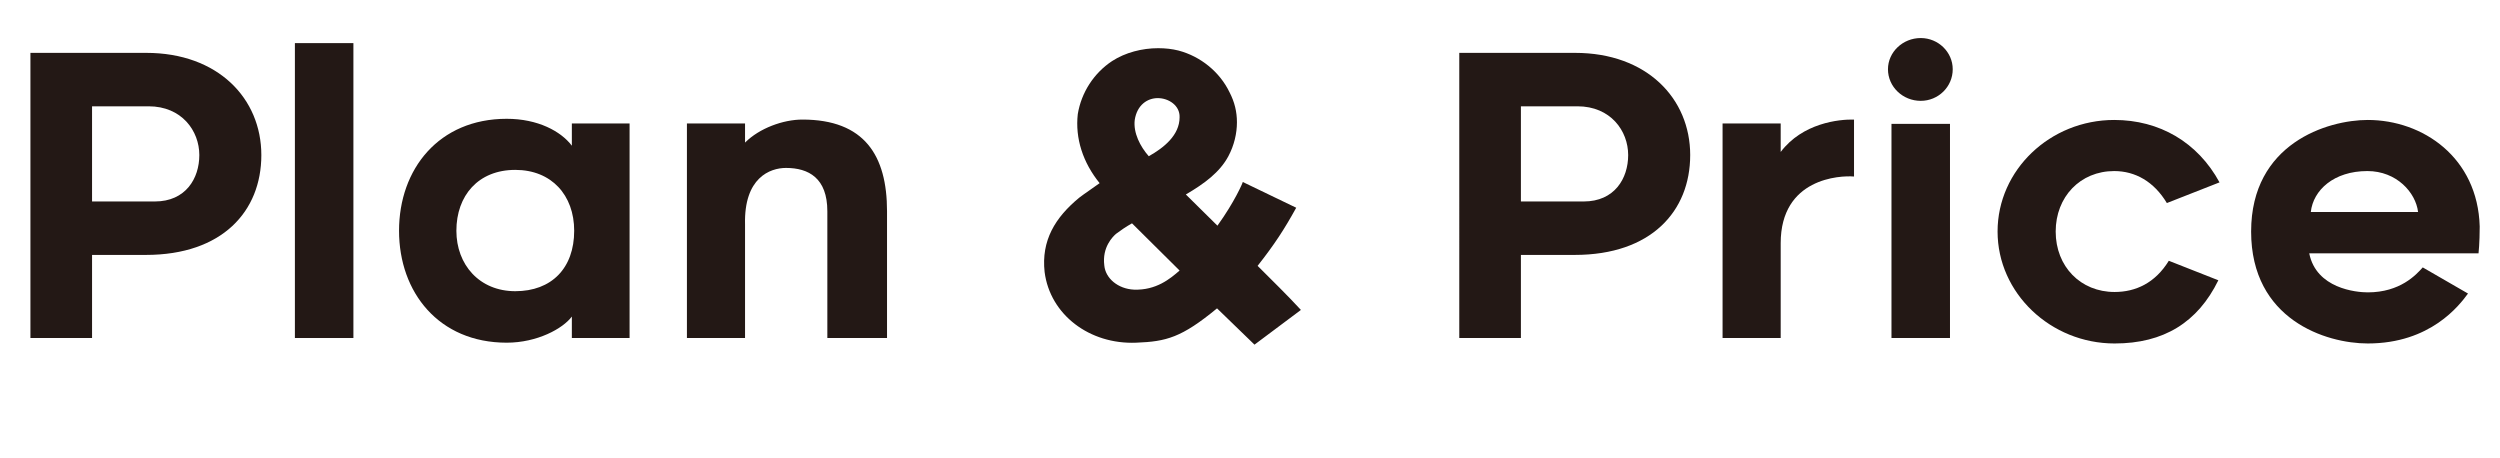
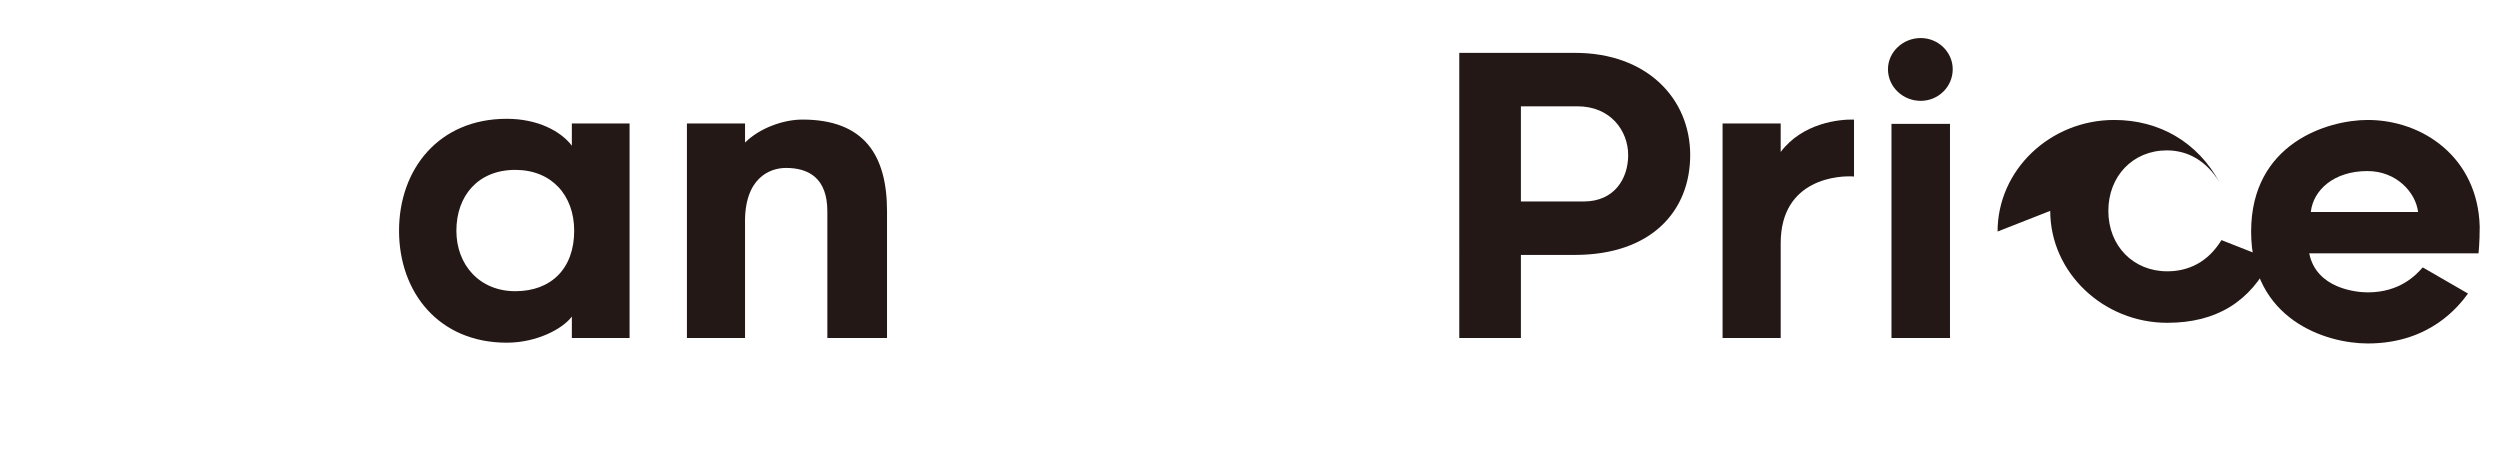
<svg xmlns="http://www.w3.org/2000/svg" id="b" viewBox="0 0 384.534 70.411">
  <g id="c">
-     <path d="M40.198,23.851c0,8.64-6,15.359-17.759,15.359h-8.28v12.78H4.68V8.132h17.819c11.04,0,17.699,7.02,17.699,15.719ZM30.659,23.851c0-3.72-2.7-7.5-7.8-7.5h-8.7v14.639h9.66c4.74,0,6.84-3.54,6.84-7.14Z" fill="#231815" stroke-width="0" />
-     <path d="M45.359,6.632h9v45.358h-9V6.632Z" fill="#231815" stroke-width="0" />
    <path d="M87.958,48.69c-1.38,1.86-5.34,4.02-10.02,4.02-10.439,0-16.56-7.739-16.56-17.219s6.12-17.219,16.56-17.219c4.8,0,8.34,1.92,10.02,4.14v-3.42h8.88v32.999h-8.88v-3.3ZM79.258,26.131c-5.7,0-9.06,3.96-9.06,9.36,0,5.22,3.54,9.3,9.06,9.3,5.58,0,9.06-3.54,9.06-9.3,0-5.46-3.479-9.36-9.06-9.36Z" fill="#231815" stroke-width="0" />
    <path d="M136.437,32.491v19.499h-9.18v-19.499c0-5.1-2.88-6.66-6.359-6.66-2.46,0-6.48,1.5-6.3,8.7v17.459h-8.94V18.991h8.94v2.94c2.22-2.22,5.879-3.54,8.819-3.54,9.54,0,13.02,5.52,13.02,14.099Z" fill="#231815" stroke-width="0" />
-     <path d="M187.196,47.43c-5.46,4.5-7.8,5.1-12.419,5.28-7.2.3-13.26-4.32-14.1-10.859-.54-4.86,1.62-8.4,5.34-11.459.78-.6,2.22-1.56,3.12-2.22-2.58-3.18-3.78-6.9-3.36-10.62.54-3.3,2.46-6.3,5.28-8.16,2.04-1.32,4.62-1.98,7.08-1.98,1.14,0,2.16.12,3.12.36,3.42.9,6.36,3.3,7.86,6.42.78,1.5,1.14,3,1.14,4.62,0,1.68-.42,3.54-1.32,5.22-1.32,2.46-3.66,4.2-6.54,5.88l4.86,4.8c2.64-3.66,3.899-6.6,3.899-6.72l8.22,3.96c-1.86,3.36-3.3,5.58-5.939,8.94,2.16,2.16,4.62,4.56,6.66,6.78l-7.14,5.34-5.76-5.58ZM171.657,35.971c-.48.42-2.16,2.04-1.8,4.86.18,1.98,2.1,3.6,4.56,3.72,3.42.12,5.58-1.68,7.02-2.94l-7.32-7.26c-.96.54-1.74,1.08-2.46,1.62ZM176.697,24.031c2.34-1.32,4.74-3.24,4.74-6.0.06-1.8-1.68-2.94-3.36-2.94-1.56,0-3.18,1.02-3.54,3.36-.24,1.98.84,4.08,2.16,5.58Z" fill="#231815" stroke-width="0" />
    <path d="M259.975,23.851c0,8.64-6,15.359-17.759,15.359h-8.28v12.78h-9.479V8.132h17.819c11.04,0,17.7,7.02,17.7,15.719ZM250.435,23.851c0-3.72-2.7-7.5-7.799-7.5h-8.7v14.639h9.66c4.74,0,6.839-3.54,6.839-7.14Z" fill="#231815" stroke-width="0" />
    <path d="M273.895,37.411v14.58h-8.94V18.991h8.94v4.38c3.36-4.44,8.939-5.04,11.279-4.98v8.76c-2.16-.18-11.279.24-11.279,10.26Z" fill="#231815" stroke-width="0" />
    <path d="M295.435,15.512c-2.76,0-5.04-2.16-5.04-4.86,0-2.64,2.28-4.8,5.04-4.8,2.7,0,4.92,2.16,4.92,4.8,0,2.7-2.22,4.86-4.92,4.86ZM290.935,19.052h9v32.939h-9V19.052Z" fill="#231815" stroke-width="0" />
-     <path d="M307.254,35.611c0-9.48,8.1-17.159,17.939-17.159,6.96,0,12.839,3.42,16.199,9.6l-8.1,3.18c-1.98-3.3-4.86-4.92-8.1-4.92-5.22,0-9,3.96-9,9.3,0,5.4,3.84,9.3,9.06,9.3,3.24,0,6.24-1.38,8.34-4.8l7.62,3c-3.18,6.48-8.4,9.72-15.959,9.72-9.84,0-18-7.74-18-17.219Z" fill="#231815" stroke-width="0" />
+     <path d="M307.254,35.611c0-9.48,8.1-17.159,17.939-17.159,6.96,0,12.839,3.42,16.199,9.6c-1.98-3.3-4.86-4.92-8.1-4.92-5.22,0-9,3.96-9,9.3,0,5.4,3.84,9.3,9.06,9.3,3.24,0,6.24-1.38,8.34-4.8l7.62,3c-3.18,6.48-8.4,9.72-15.959,9.72-9.84,0-18-7.74-18-17.219Z" fill="#231815" stroke-width="0" />
    <path d="M346.254,35.611c0-13.56,11.76-17.159,17.939-17.159,8.459,0,16.919,5.76,17.219,16.379,0,2.52-.18,4.14-.18,4.14h-26.039c1.08,5.4,7.2,6,9,6,4.98,0,7.44-2.7,8.459-3.84l6.96,4.02c-1.32,1.8-5.76,7.68-15.419,7.68-6.42,0-17.939-3.66-17.939-17.219ZM355.434,32.611h16.5c-.36-3-3.3-6.3-7.8-6.3-5.16,0-8.339,2.94-8.7,6.3Z" fill="#231815" stroke-width="0" />
  </g>
</svg>